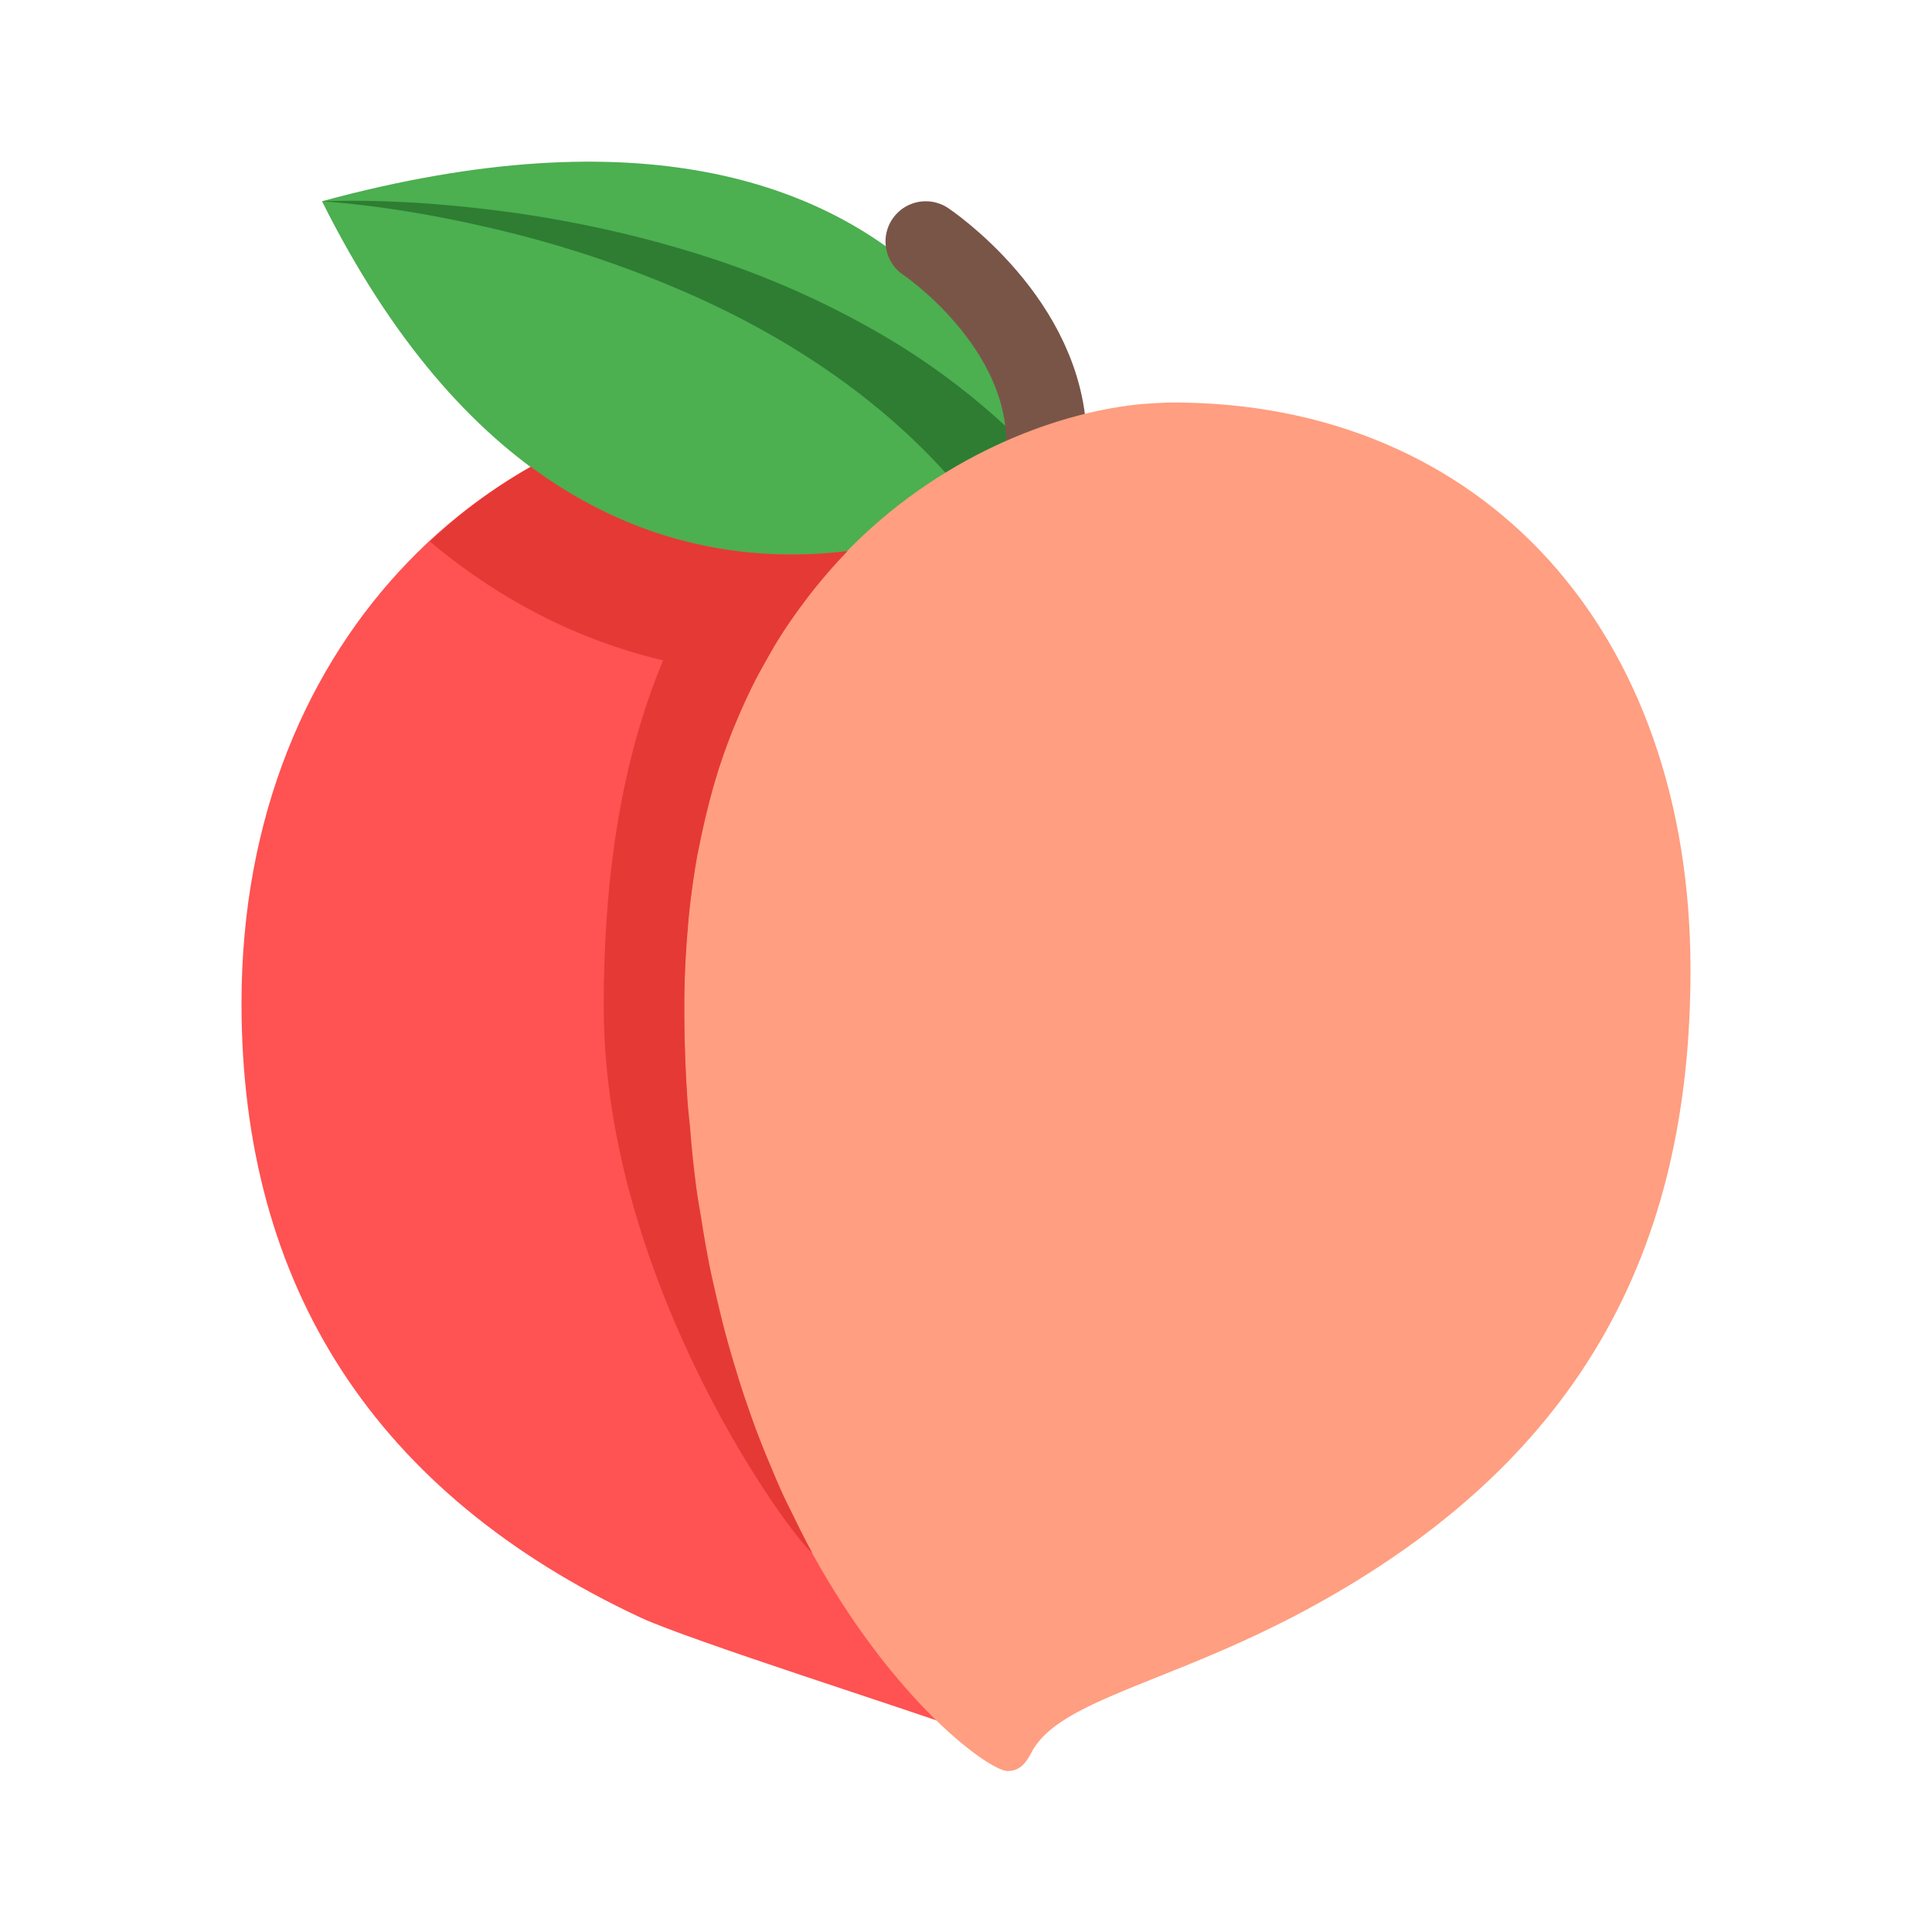
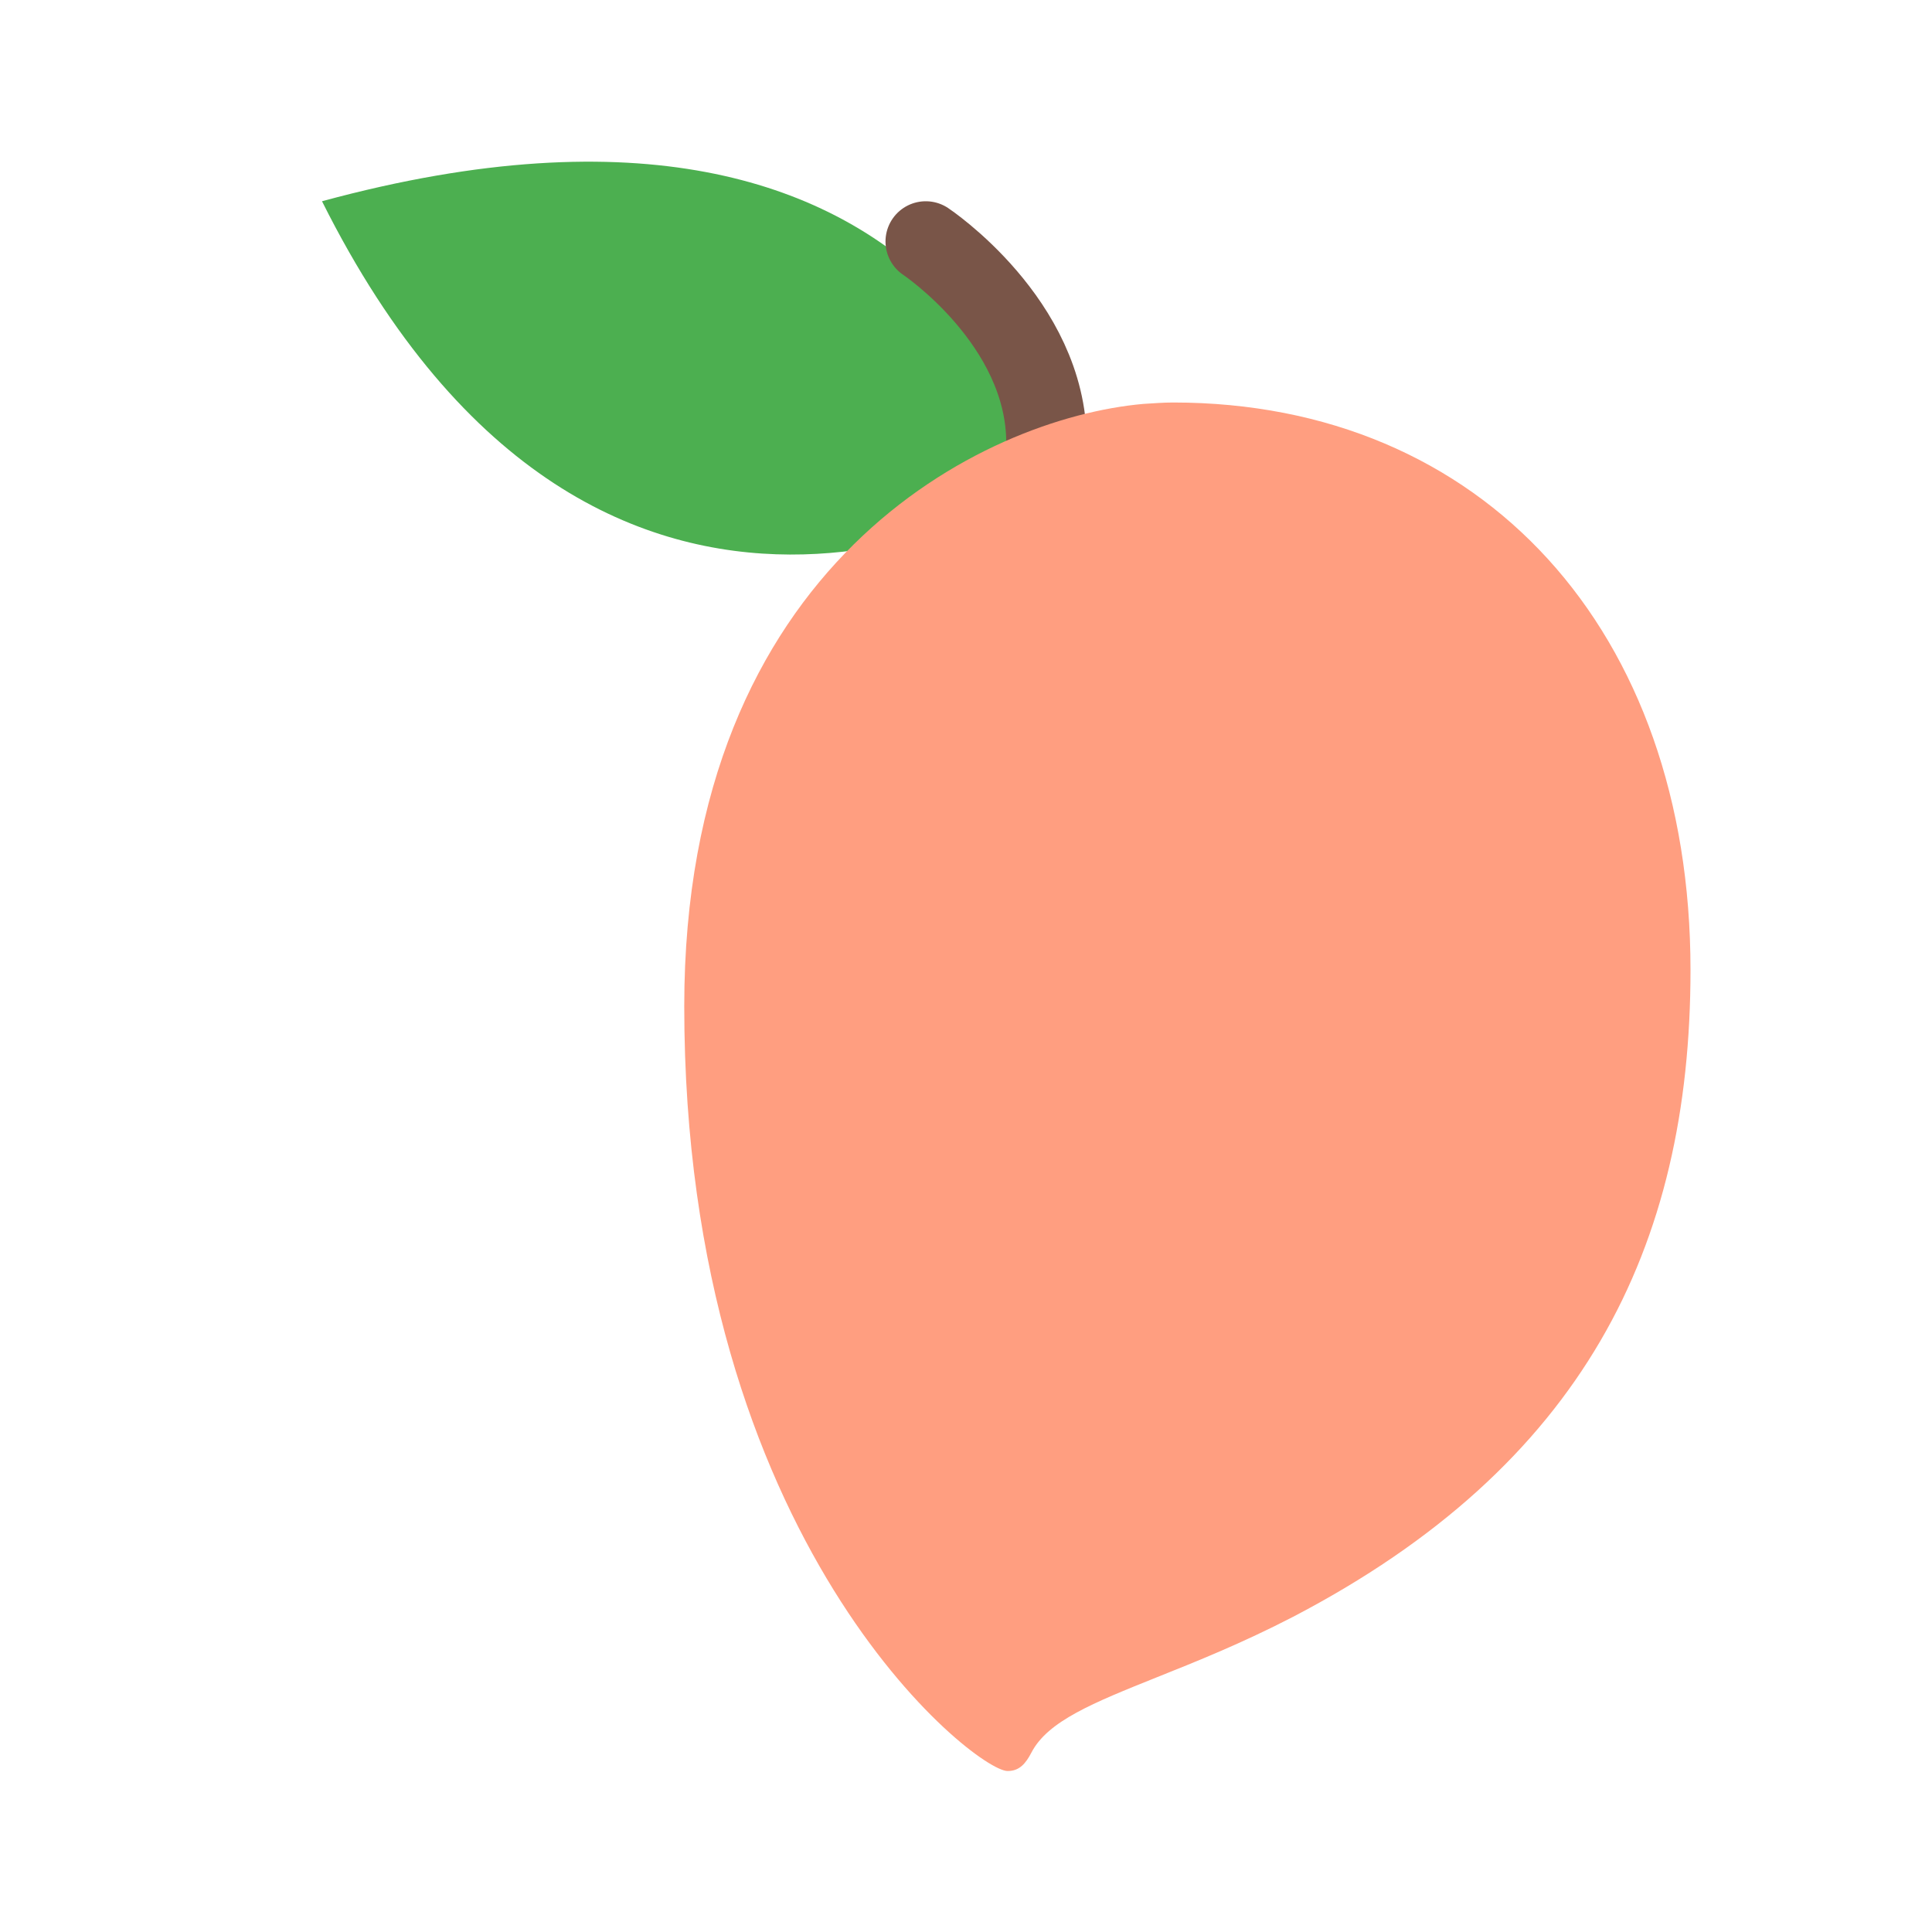
<svg xmlns="http://www.w3.org/2000/svg" viewBox="0 0 48 48">
-   <path d="M22 34c-.11-.184-2-4.066-2-9 0-7.172 5.332-11.305 8.813-13.563C27.887 11.207 23 10 19.113 10 12.668 10 6 15.582 6 24.926c0 7.054 3.336 12.187 9.914 15.262C17.121 40.75 22.633 42.495 24 43c-.05-3.23-1.844-8.73-2-9z" fill="#ff5252" />
  <path d="M26 12.055S23.937.668 8 5c7 14 18 7.055 18 7.055z" fill="#4caf50" />
-   <path d="M24.25 12.66c-1.809-2.37-4.363-4.152-7.195-5.39a27.688 27.688 0 0 0-4.414-1.497C11.12 5.398 9.57 5.117 8 5c1.578-.05 3.16.066 4.734.281 1.575.223 3.141.567 4.672 1.051a22.034 22.034 0 0 1 4.45 1.953 17.578 17.578 0 0 1 3.894 3.055z" fill="#2e7d32" />
  <path d="M23 6s3 2 3 5" fill="none" stroke-width="2" stroke-linecap="round" stroke="#795548" />
  <path d="M29.145 10c-.239 0-.489.02-.739.035C24.43 10.387 17 14 17 25c0 13.344 7.223 19 8.031 19 .301.004.457-.195.594-.457.406-.785 1.54-1.238 3.105-1.867 1-.399 2.13-.852 3.391-1.504C39.321 36.418 42 31 42 24.098 42 15.664 36.832 10 29.145 10z" fill="#ff9e80" />
-   <path d="M19.719 37.676c-.078-.156-.157-.313-.235-.477-.125-.265-.242-.547-.359-.828a20.612 20.612 0 0 1-.563-1.48c-.093-.262-.18-.532-.261-.805a26.338 26.338 0 0 1-.246-.84c-.086-.312-.164-.64-.242-.969-.063-.277-.13-.554-.188-.847a28.902 28.902 0 0 1-.2-1.145c-.046-.277-.097-.547-.132-.832a25.91 25.91 0 0 1-.145-1.406c-.023-.246-.054-.485-.07-.738A33.812 33.812 0 0 1 17 25c0-.613.031-1.195.074-1.762.012-.129.02-.254.031-.379.051-.53.122-1.047.207-1.539.02-.117.047-.226.07-.343.079-.395.169-.778.266-1.149.036-.129.067-.258.106-.383.117-.402.25-.785.394-1.16.063-.164.13-.32.196-.476.117-.274.238-.536.363-.79.121-.242.254-.476.383-.706a10.692 10.692 0 0 1 .688-1.078c.093-.133.19-.258.284-.387.32-.414.653-.801.997-1.157-.446.055-.91.086-1.391.086-.527 0-1.078-.039-1.637-.125-1.558-.238-3.21-.847-4.843-2.054a13.346 13.346 0 0 0-2.508 1.855c1.945 1.629 3.941 2.516 5.797 2.953C15.567 18.574 15 21.348 15 25c0 6.906 4.703 13.242 5.18 13.578l-.035-.062c-.145-.27-.286-.551-.426-.84z" fill="#e53935" />
</svg>